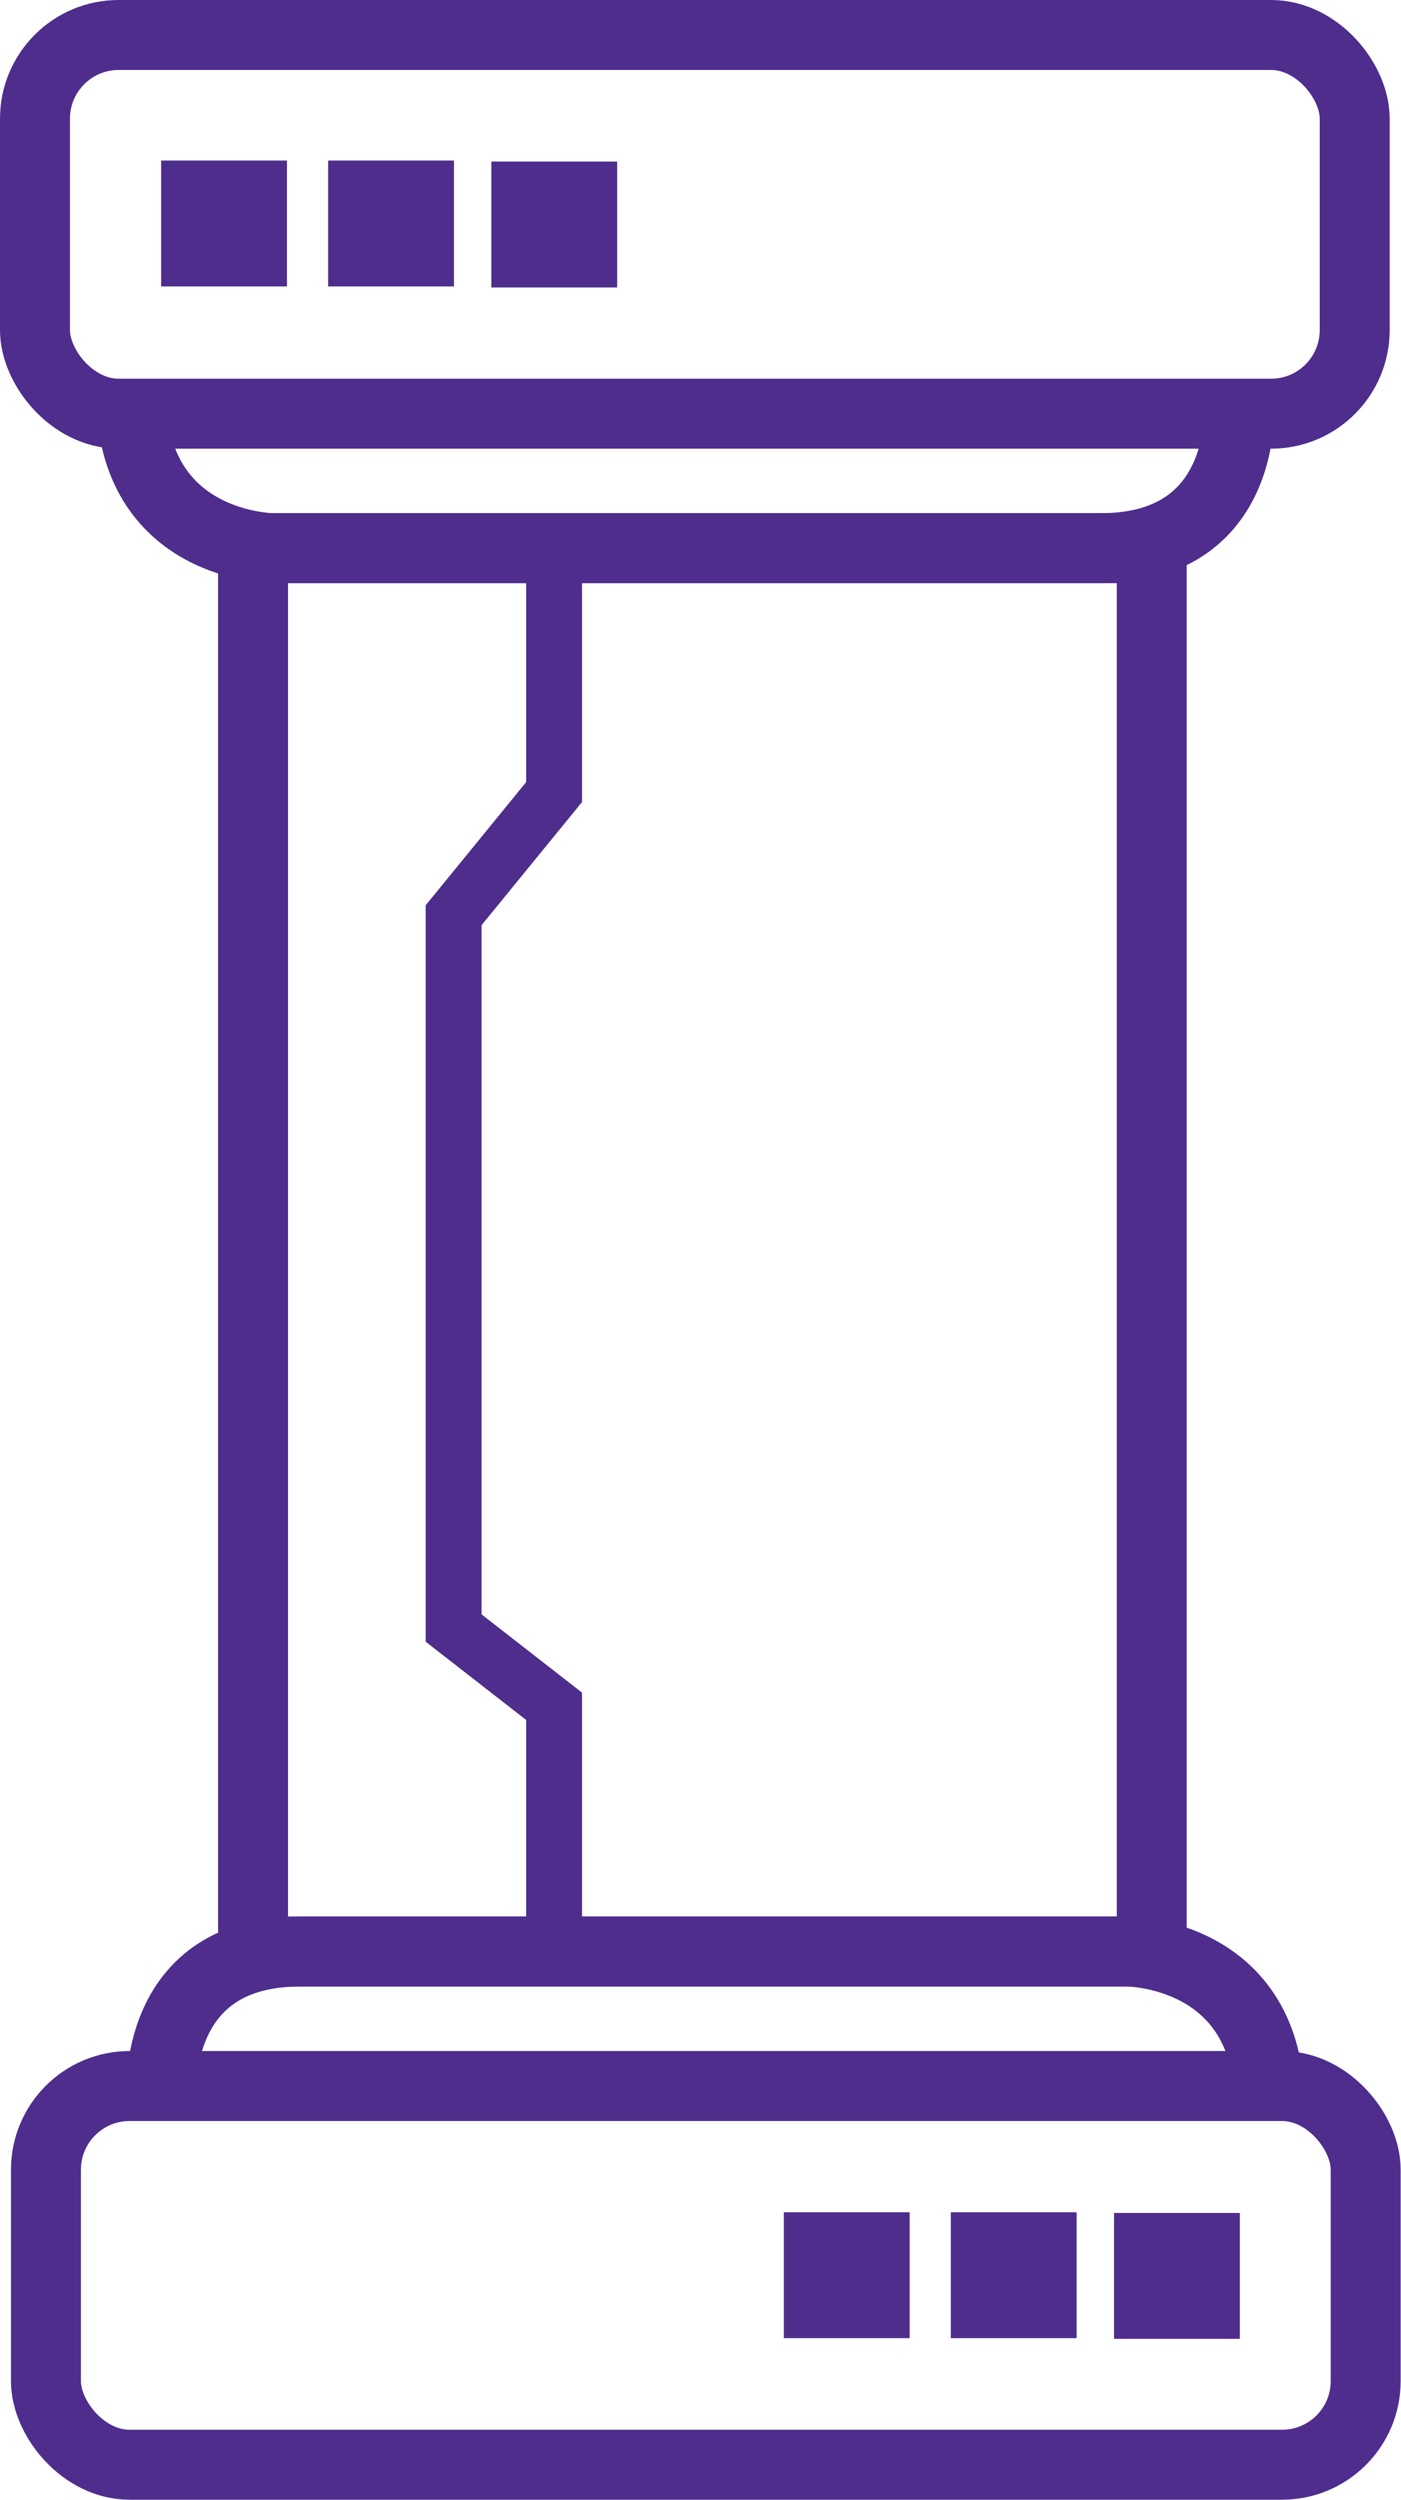
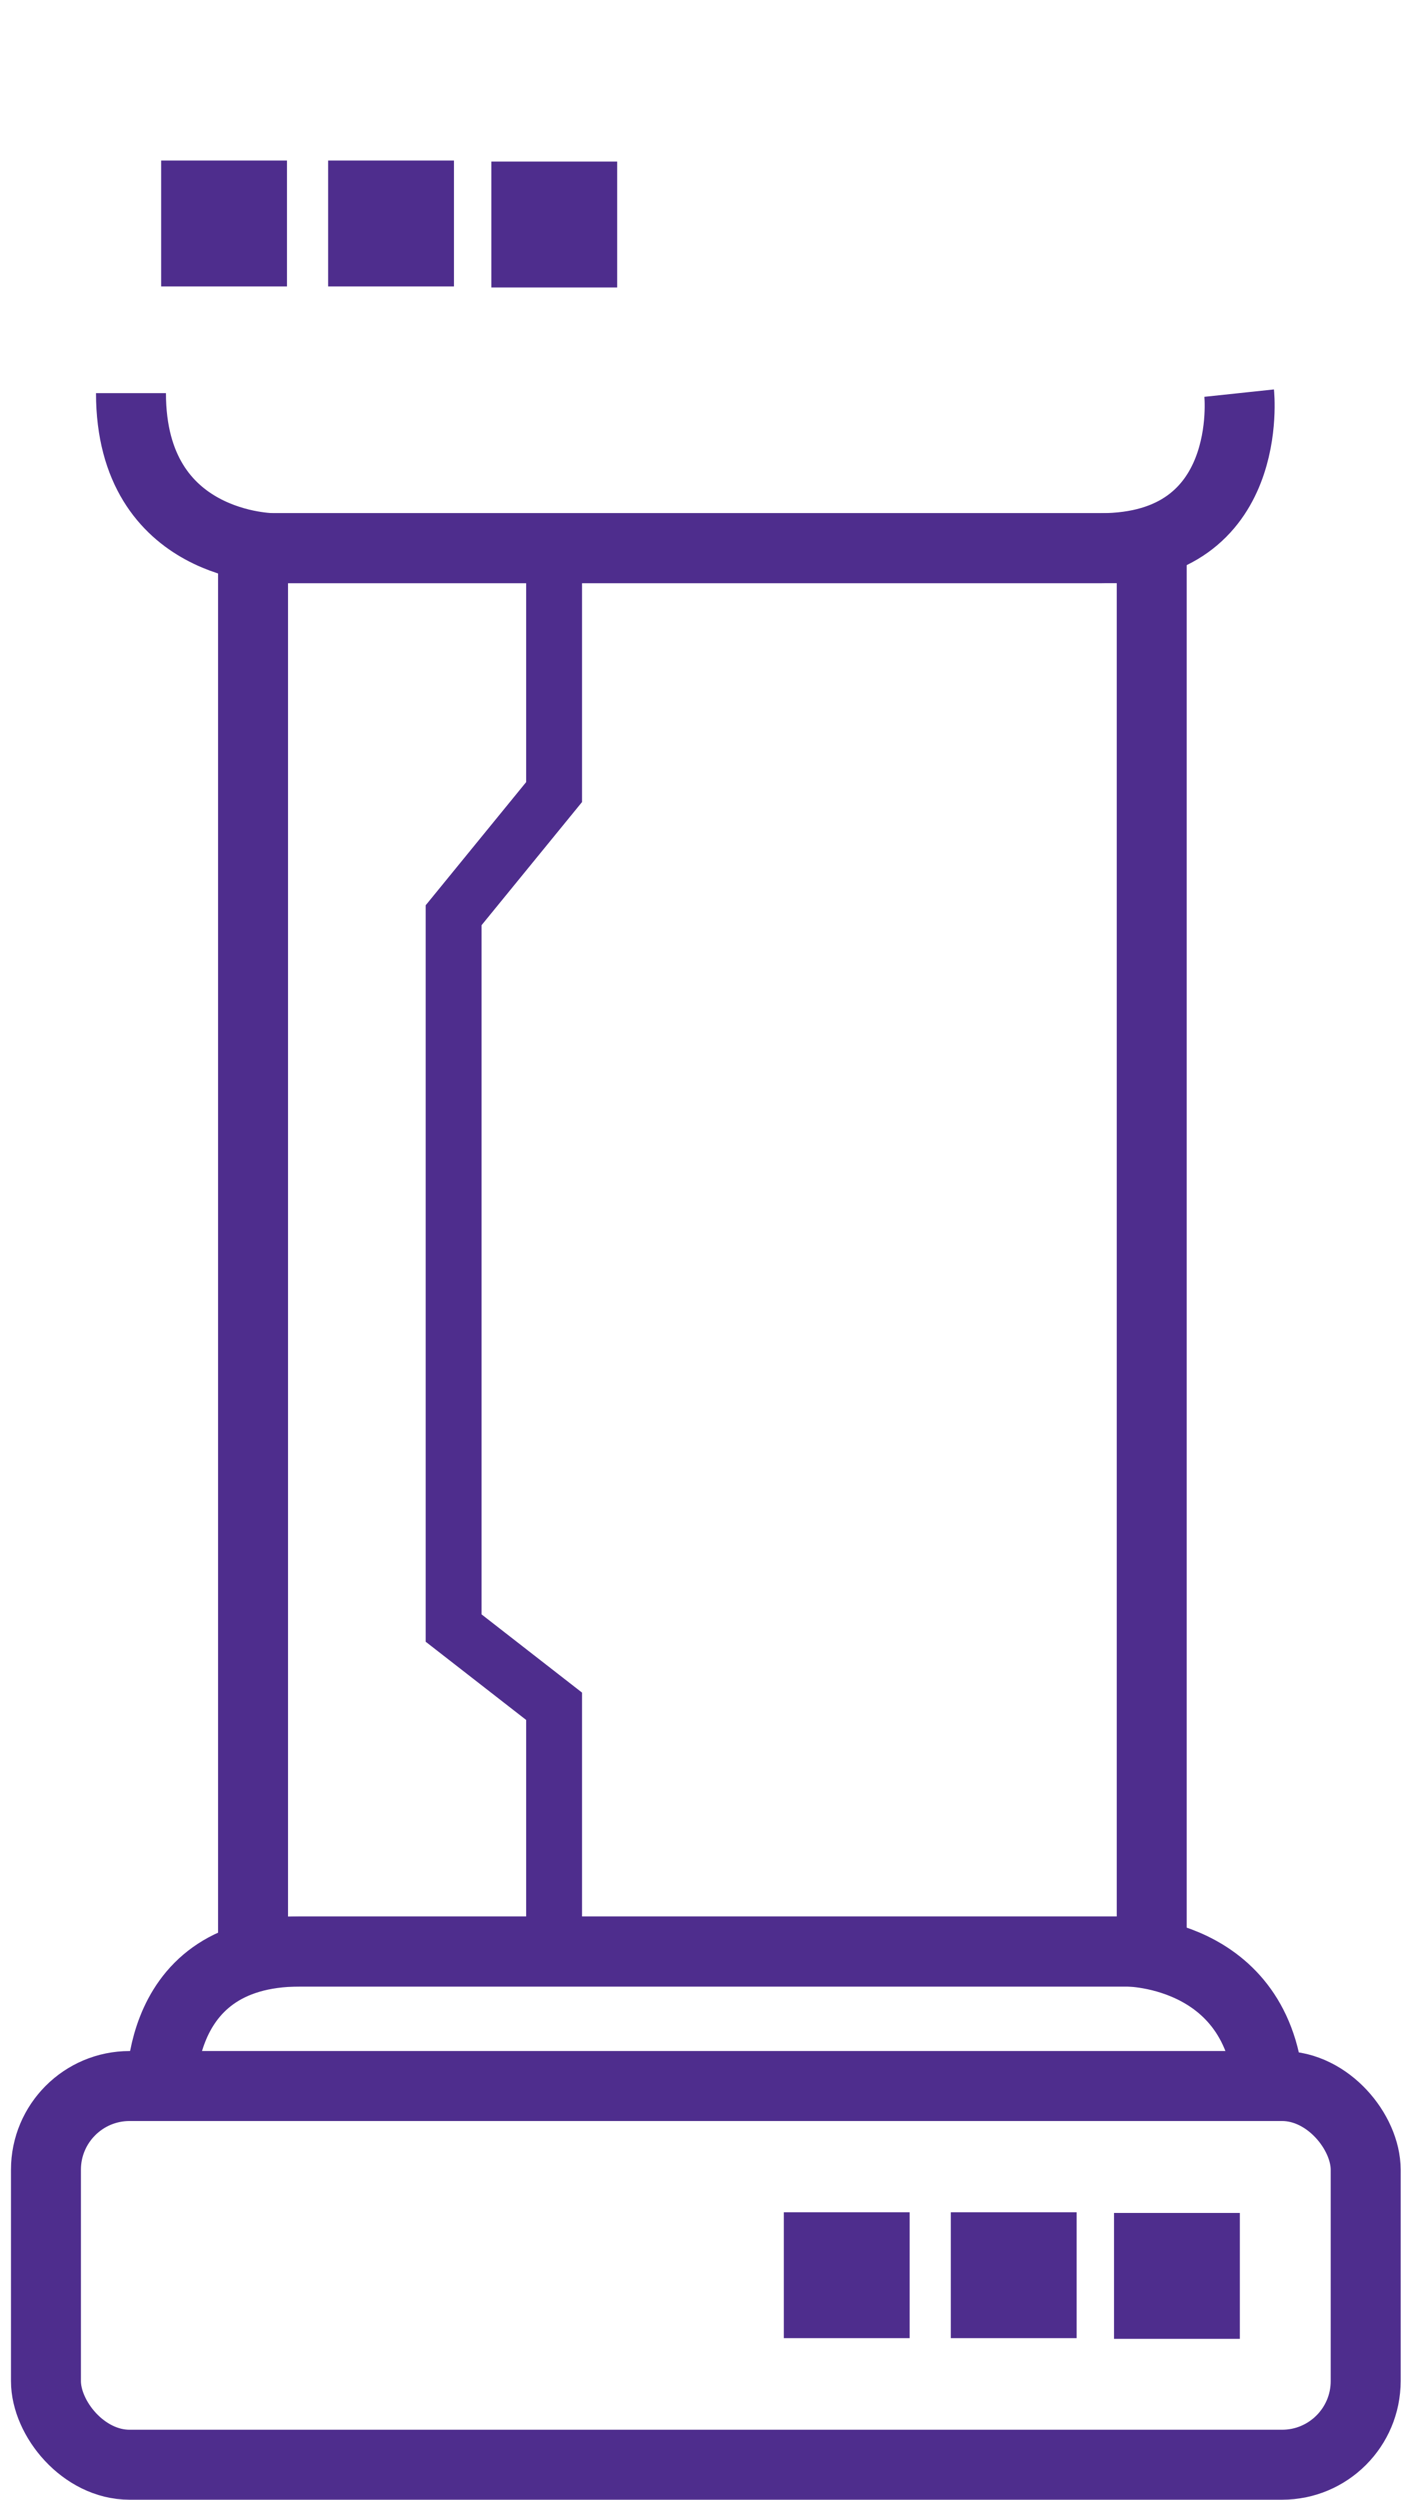
<svg xmlns="http://www.w3.org/2000/svg" data-name="Layer 1" viewBox="0 0 40.86 72.87">
  <path style="fill: none;stroke: #4e2d8d;stroke-miterlimit: 10;stroke-width: 2.04px;" d="M36.14,11.46s.48,4.52-4.04,4.52H7.97s-4.15,0-4.15-4.52" />
-   <rect style="fill: none;stroke: #4e2d8d;stroke-miterlimit: 10;stroke-width: 2.04px;" x="1.02" y="1.02" width="38.49" height="11.04" rx="2.44" ry="2.44" />
  <rect style="fill: none;stroke: #4e2d8d;stroke-miterlimit: 10;stroke-width: 2.04px;" x="7.38" y="15.98" width="26.21" height="40.91" />
  <path style="fill: none;stroke: #4e2d8d;stroke-miterlimit: 10;stroke-width: 2.04px;" d="M4.71,61.41s-.48-4.52,4.04-4.52h24.13s4.15,0,4.15,4.52" />
  <rect style="fill: none;stroke: #4e2d8d;stroke-miterlimit: 10;stroke-width: 2.04px;" x="1.34" y="60.81" width="38.49" height="11.04" rx="2.44" ry="2.44" />
  <rect style="fill: #4e2d8d;" x="4.7" y="4.68" width="3.67" height="3.67" />
  <rect style="fill: #4e2d8d;" x="9.57" y="4.68" width="3.67" height="3.67" />
  <rect style="fill: #4e2d8d;" x="14.33" y="4.71" width="3.67" height="3.67" />
  <rect style="fill: #4e2d8d;" x="22.86" y="64.49" width="3.67" height="3.67" />
  <rect style="fill: #4e2d8d;" x="27.73" y="64.49" width="3.67" height="3.67" />
  <rect style="fill: #4e2d8d;" x="32.49" y="64.51" width="3.67" height="3.67" />
  <polyline style="fill: none;stroke: #4e2d8d;stroke-miterlimit: 10;stroke-width: 1.63px;" points="16.16 15.98 16.16 23.09 13.23 26.68 13.23 47.46 16.16 49.74 16.16 56.89" />
</svg>